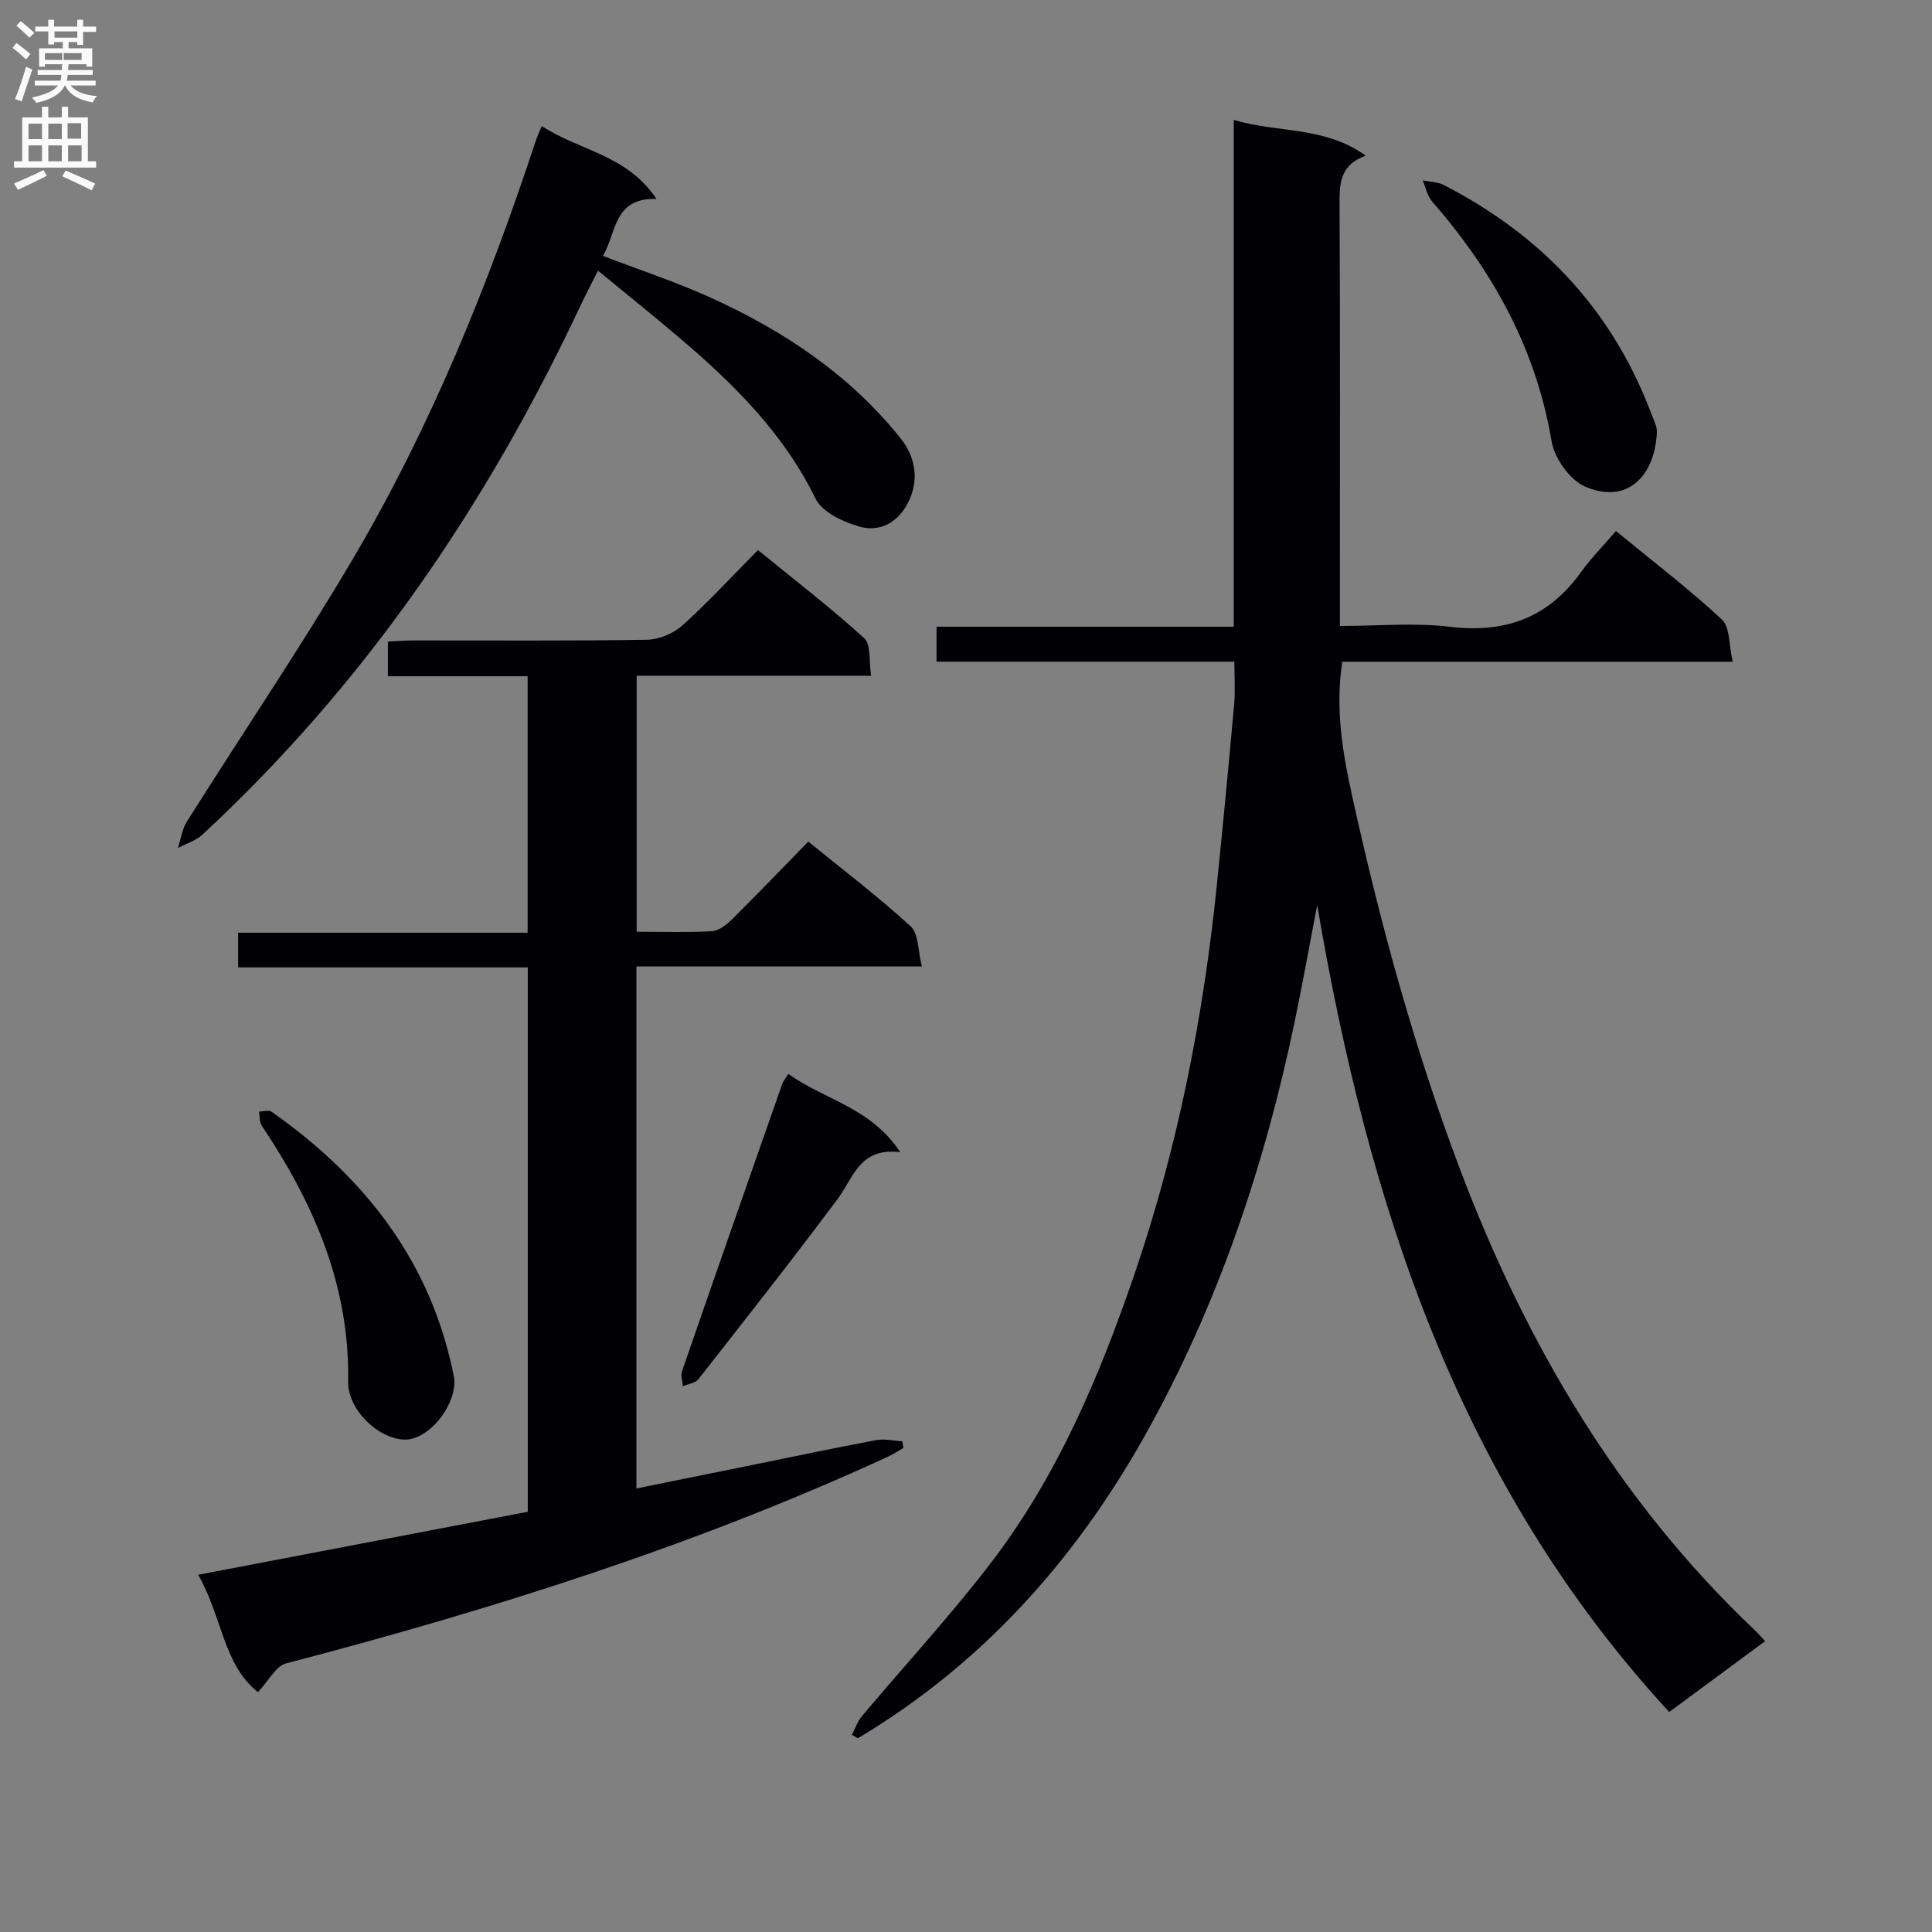
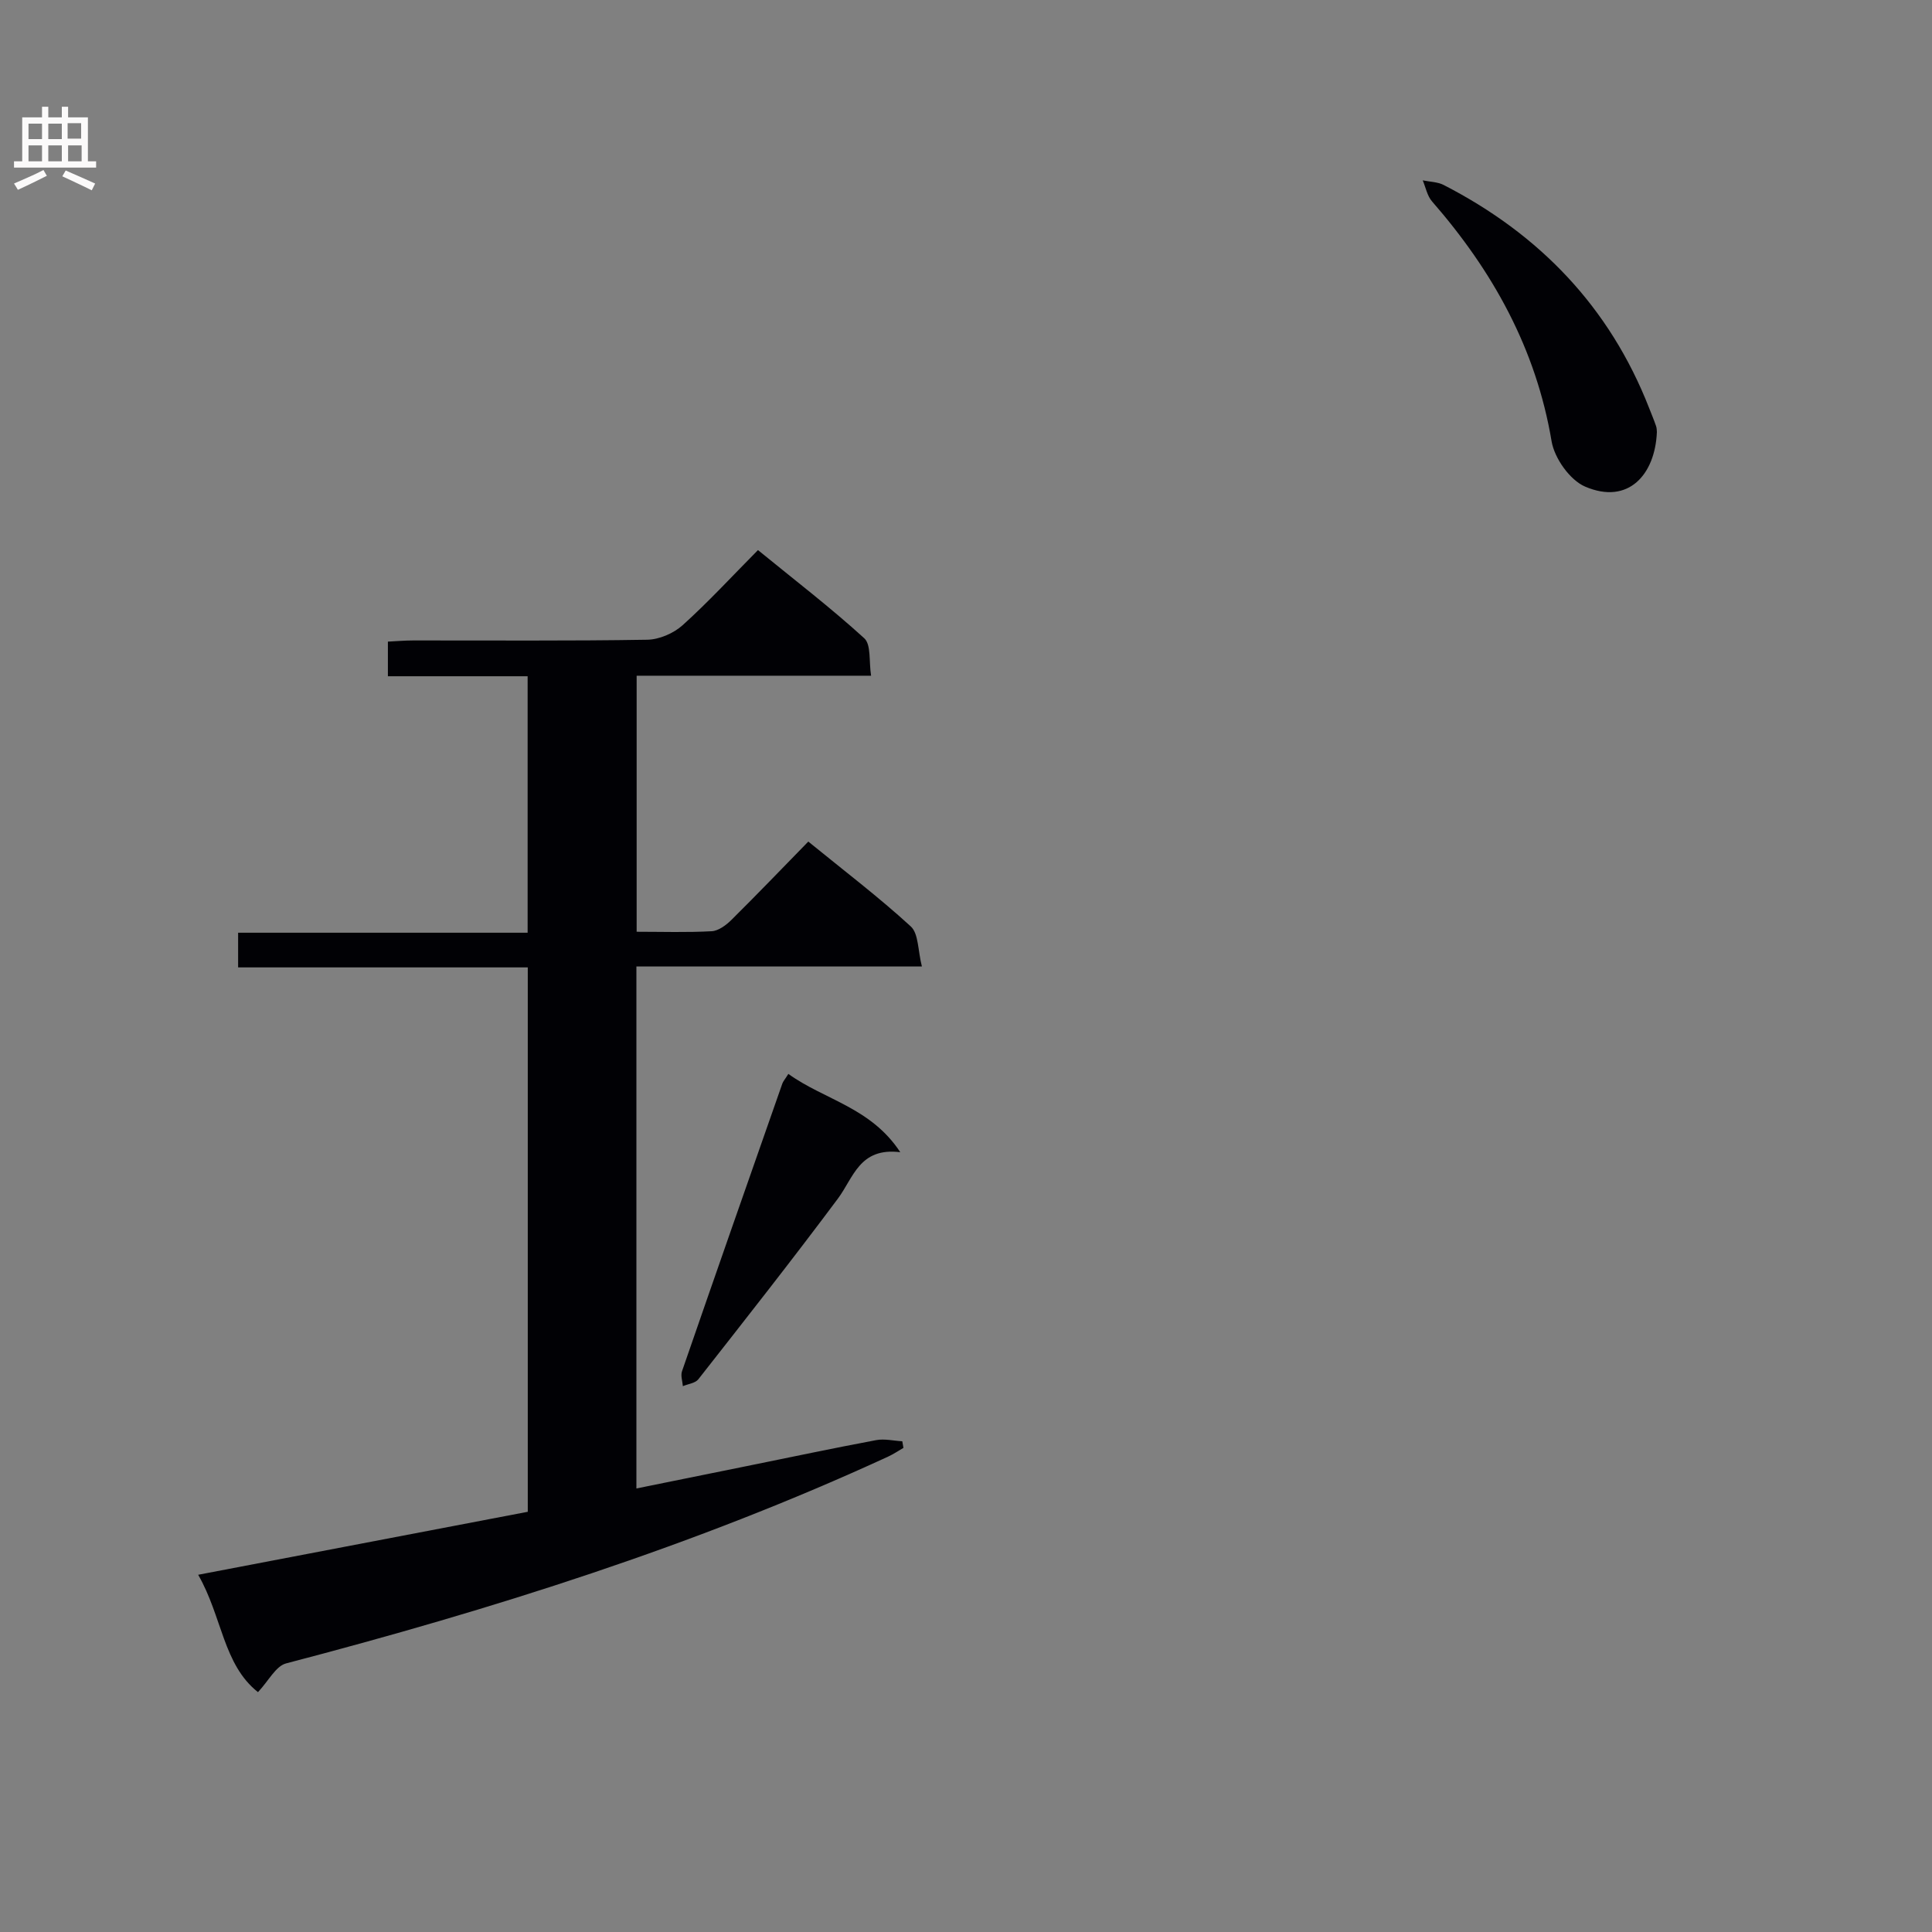
<svg xmlns="http://www.w3.org/2000/svg" enable-background="new 0 0 400 400" viewBox="0 0 400 400">
  <rect x="0" y="0" width="400" height="400" fill="#808080" stroke="none" />
  <g fill="#010105">
-     <path d="m365.46 339.78c-6.78 5.01-13.18 9.73-19.87 14.67-43.69-47.41-62.36-105.32-72.88-167.06-1.55 8.04-2.99 16.11-4.66 24.13-6.28 30.09-16.01 58.98-31.09 85.84-14.48 25.79-33.73 47.24-59.34 62.52-.41-.23-.82-.46-1.23-.69.67-1.29 1.12-2.76 2.03-3.84 8.88-10.57 18.28-20.73 26.66-31.67 13.8-17.99 22.54-38.64 29.83-59.97 8.95-26.23 14.25-53.2 17.05-80.71 1.26-12.4 2.45-24.8 3.56-37.21.25-2.77.04-5.58.04-8.8-20.84 0-41.1 0-61.66 0 0-2.51 0-4.58 0-7.24h61.54c0-35.13 0-69.68 0-104.92 9.29 2.76 18.83 1.26 27.31 7.4-5.21 1.9-5.43 5.55-5.41 9.75.14 27 .07 54 .07 81v6.62c7.93 0 15.46-.72 22.79.17 11.45 1.38 20.36-1.89 27.11-11.29 2.12-2.95 4.72-5.57 7.26-8.53 8 6.57 15.28 12.11 21.93 18.32 1.71 1.59 1.44 5.3 2.24 8.74-27.63 0-54.21 0-80.84 0-1.49 9.86.09 18.89 2.1 28.03 5.76 26.13 12.77 51.87 22.24 76.93 13.65 36.12 32.78 68.69 61 95.48.6.56 1.14 1.19 2.22 2.33z" />
    <path d="m41.03 326.04c23.35-4.46 45.77-8.74 68.24-13.04 0-37.77 0-75.03 0-112.71-20.08 0-39.84 0-59.97 0 0-2.49 0-4.56 0-7.18h59.94c0-17.94 0-35.34 0-53.1-9.72 0-19.17 0-28.93 0 0-2.43 0-4.5 0-7.17 1.69-.08 3.44-.24 5.19-.24 16.17-.02 32.33.12 48.49-.15 2.49-.04 5.46-1.32 7.33-3 5.31-4.78 10.16-10.06 15.61-15.56 7.54 6.16 15.04 11.91 22 18.25 1.46 1.33.95 4.81 1.42 7.76-16.58 0-32.36 0-48.54 0v53.01c5.31 0 10.44.17 15.54-.11 1.42-.08 3-1.27 4.1-2.36 5.31-5.26 10.48-10.65 15.9-16.2 7.45 6.07 14.61 11.51 21.22 17.57 1.63 1.5 1.45 4.97 2.3 8.29-20.29 0-39.53 0-59.11 0v108.07c7.74-1.57 15.29-3.1 22.84-4.63 8.93-1.81 17.86-3.7 26.81-5.38 1.72-.32 3.6.14 5.4.24.08.46.16.91.24 1.37-1.05.6-2.06 1.29-3.16 1.8-40.11 18.47-82.02 31.67-124.66 42.82-2.14.56-3.62 3.62-5.82 5.95-7.23-5.72-7.39-15.62-12.38-24.3z" />
-     <path d="m123.81 56.04c-1.51 3.01-2.66 5.18-3.7 7.39-19.38 41.23-44.63 78.27-78.19 109.36-1.37 1.27-3.37 1.87-5.08 2.78.6-1.83.85-3.88 1.85-5.47 11.43-18.15 23.48-35.93 34.37-54.39 16.09-27.28 27.96-56.52 37.87-86.57.25-.77.6-1.51 1.23-3.06 7.67 5.11 17.61 5.88 23.75 15.1-8.88-.25-8.22 6.88-11.07 11.8 7.64 2.93 15.16 5.41 22.33 8.66 15.14 6.87 28.75 15.94 39.29 29.11 2.99 3.74 3.67 8.08 2.07 12.15-1.74 4.43-5.62 7.56-10.66 6.11-3.34-.96-7.64-2.97-9-5.74-6.63-13.55-16.94-23.76-28.15-33.29-5.39-4.59-10.94-9.03-16.91-13.94z" />
+     <path d="m123.81 56.04z" />
    <path d="m343.04 89.45c-.36 8.79-5.9 15.14-14.85 11.3-3.16-1.35-6.36-5.88-6.95-9.39-3.23-19.18-12.18-35.25-24.76-49.67-.99-1.14-1.3-2.88-1.92-4.35 1.45.3 3.06.31 4.34.96 19.82 10.18 34.35 25.26 42.53 46.17.48 1.23 1 2.46 1.43 3.71.17.46.15.98.18 1.27z" />
-     <path d="m94.09 285.94c.05 5.59-5.51 12.16-10.25 12.11-5.46-.06-11.86-6.16-11.76-12.01.35-19.83-7.12-36.9-17.86-52.94-.52-.77-.41-1.96-.59-2.95.87-.02 1.99-.4 2.56 0 19.52 13.7 33.28 31.37 37.87 55.3.03.16.02.33.03.49z" />
    <path d="m163.22 222.34c7.48 5.39 17.07 6.92 23.17 16.21-8.45-1.04-9.67 5.26-12.92 9.62-9.42 12.63-19.17 25.01-28.89 37.4-.64.81-2.12.96-3.2 1.42-.08-1.03-.49-2.18-.18-3.08 6.87-19.88 13.82-39.73 20.78-59.58.16-.45.51-.82 1.24-1.99z" />
  </g>
-   <path d="m2.6 9.9.8-1c.9.7 1.9 1.4 2.9 2.3l-.9 1.1c-1.1-1-2-1.8-2.8-2.4zm.5 10.6c.9-2.1 1.6-4.3 2.3-6.7.4.2.8.4 1.3.6-.7 2.1-1.5 4.3-2.2 6.6zm.3-15.2.9-.9c1 .8 2 1.6 2.8 2.4l-1 1c-.9-.9-1.8-1.7-2.7-2.5zm12.6-1.2h1.2v1.4h2.7v1.1h-2.7v2.7h-1.2v-.6h-1.8v1.3h4.9v3.8h-1.2v-.5h-3.7c0 .4-.1.9-.1 1.2h5.1v1h-5.2c0 .5-.1.9-.2 1.2h6v1h-5.2c1.1 1.3 2.9 2 5.5 2.2-.4.4-.7.8-.9 1.3-2.9-.5-4.8-1.6-5.7-3.5h-.1c-.8 1.7-2.7 2.9-5.9 3.6-.2-.4-.6-.8-.9-1.1 2.8-.6 4.6-1.4 5.4-2.5h-4.8v-1h5.3c.1-.3.2-.7.2-1.2h-4.9v-1h5c0-.4 0-.8.1-1.2h-3.6v.5h-1.2v-3.8h4.9v-1.3h-1.8v.5h-1.2v-2.7h-2.7v-1h2.7v-1.4h1.2v1.4h4.8zm-6.7 8.3h3.6c0-.4 0-.9 0-1.4h-3.6zm1.9-4.6h4.8v-1.3h-4.7v1.3zm6.7 3.2h-4.7v1.4h3.7v-1.4z" fill="#fbfafa" />
  <path d="m8.7 22.1h1.3v2.2h2.8v-2.2h1.3v2.2h4.1v9.1h1.7v1.3h-17v-1.3h1.7v-9.1h4.1zm.3 13.1.7 1.2c-1.8.9-3.8 1.9-6 2.9-.2-.4-.5-.8-.8-1.3 2.3-1 4.4-1.9 6.1-2.8zm-3.1-6.4h2.8v-3.2h-2.8zm0 4.6h2.8v-3.3h-2.8zm4.1-4.6h2.8v-3.2h-2.8zm0 4.6h2.8v-3.3h-2.8zm3.6 1.9c2.1.9 4.1 1.8 6.1 2.7l-.7 1.4c-2.2-1.1-4.2-2-6.1-2.9zm3.2-9.8h-2.8v3.2h2.8v-3.1zm-2.7 7.9h2.8v-3.3h-2.8z" fill="#fbfafa" />
</svg>